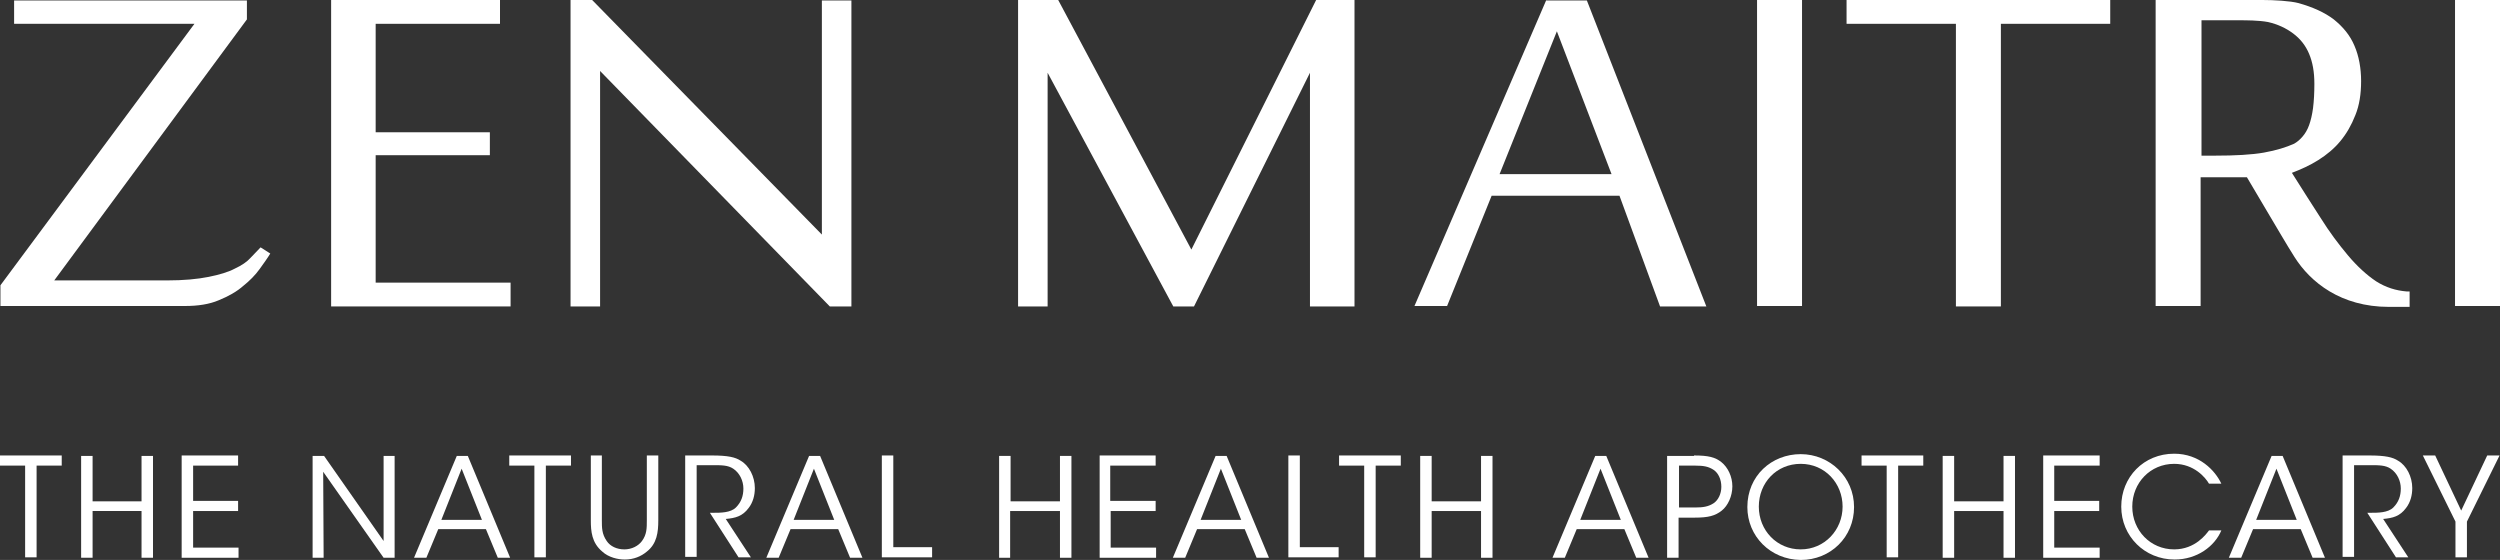
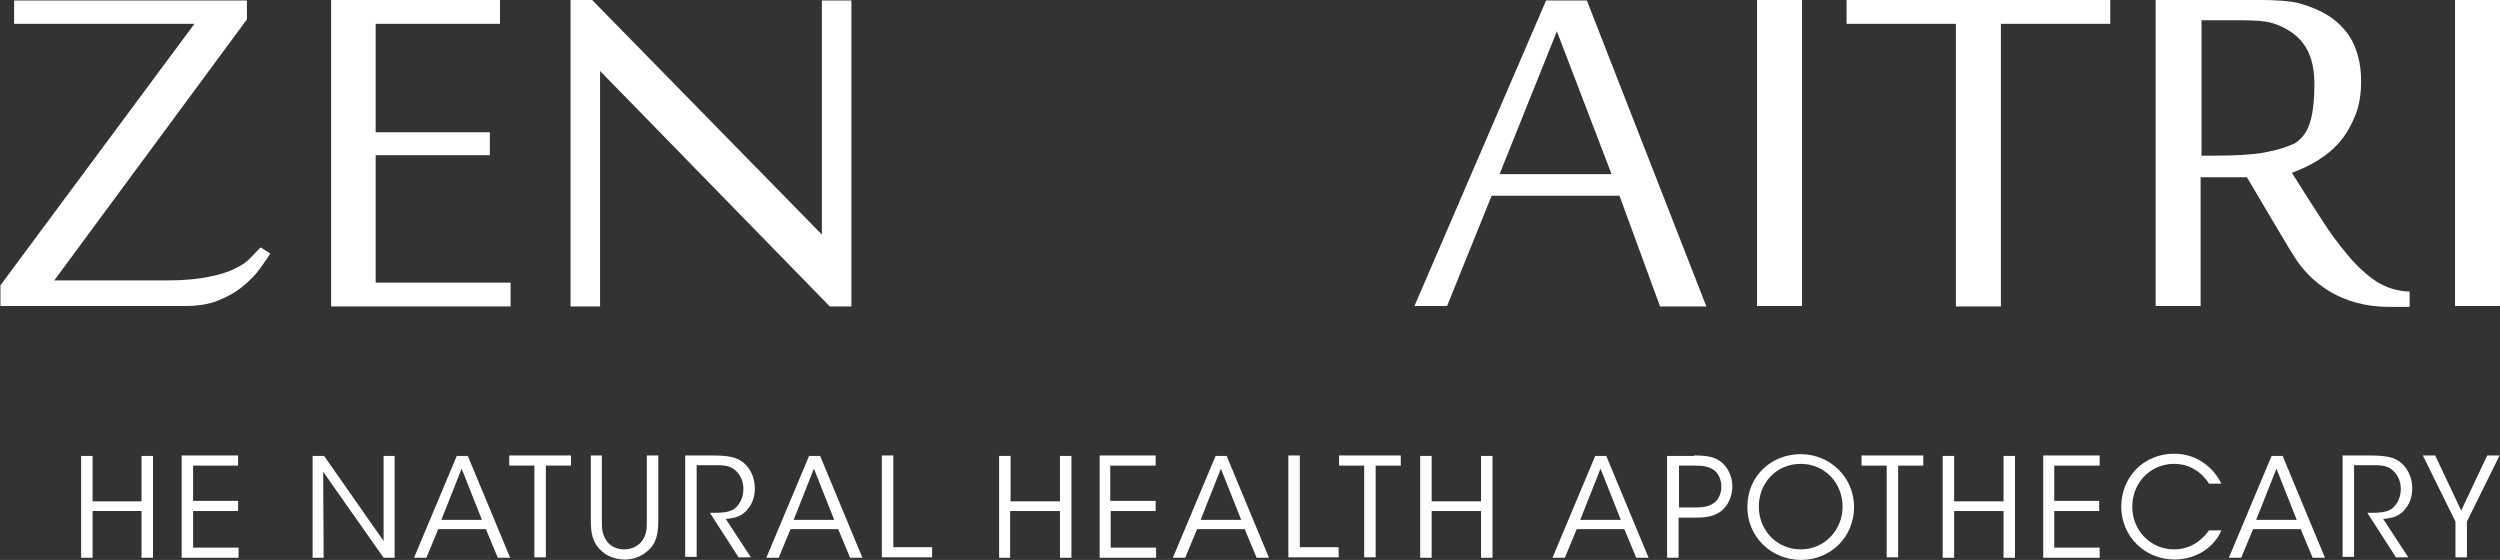
<svg xmlns="http://www.w3.org/2000/svg" id="Layer_1" viewBox="0 0 567 127">
  <rect x="0" y="0" width="567" height="127" fill="#333333" stroke="none" />
  <defs>
    <style>.cls-1{fill:#fff;}</style>
  </defs>
  <polygon class="cls-1" points="85.2 35.2 111.1 35.2 111.1 30 85.2 30 85.2 5.4 113.4 5.4 113.4 0 75.1 0 75.1 69.5 115.8 69.5 115.8 64.1 85.2 64.1 85.2 35.2" />
  <polygon class="cls-1" points="193.1 .1 186.4 .1 186.4 53.2 134.3 0 129.4 0 129.4 69.5 136.1 69.5 136.1 16.1 188.2 69.5 193.1 69.5 193.1 .1" />
-   <polygon class="cls-1" points="270.2 56.6 240 0 230.9 0 230.9 69.5 237.6 69.5 237.6 16.5 266.1 69.5 270.8 69.5 297.1 16.5 297.1 69.5 307.2 69.5 307.2 0 298.5 0 270.2 56.6" />
  <path class="cls-1" d="M350.7,0l-29.9,69.4h7.4l10.1-25h29l9.2,25.1h10.5L359.9.1h-9.2V0h0ZM340.1,39.5l13-32.4,12.4,32.4h-25.4Z" />
  <rect class="cls-1" x="398.5" y="0" width="10.2" height="69.4" />
  <path class="cls-1" d="M538.9,63.8c-2.1-1.4-4.3-3.4-6.4-5.9-2.1-2.5-4.2-5.3-6.2-8.5-2.1-3.2-4.2-6.6-6.5-10.2,2.1-.8,4.1-1.7,6-2.9s3.6-2.6,5-4.3,2.5-3.6,3.4-5.9c.9-2.2,1.3-4.8,1.3-7.7s-.5-5.7-1.5-8c-1-2.4-2.6-4.3-4.7-6-2.1-1.6-4.8-2.8-8-3.7-1.9-.5-5.6-.7-8.1-.7h-24.3v69.4h10.2v-29.2h10.5l4.2,7.1c2.8,4.7,4.7,8,6.6,11,3.6,5.7,10.5,11.3,21.4,11.3h4.7v-3.5h-.7c-2.4-.2-4.7-.9-6.9-2.3ZM513.5,34.6c-2.8.5-6.6.7-11.1.7h-3.1V4.6h8.7c1.3,0,4.3,0,6.4.4,2.2.5,4.1,1.4,5.7,2.6,1.6,1.2,2.8,2.7,3.6,4.6s1.2,4.1,1.2,6.8c0,2.1-.1,3.9-.3,5.5-.2,1.5-.5,2.8-.9,3.9s-.9,1.9-1.5,2.6-1.2,1.2-1.9,1.6c-1.8.8-4,1.5-6.8,2Z" />
  <rect class="cls-1" x="556.8" y="0" width="10.2" height="69.4" />
  <polygon class="cls-1" points="418.8 5.4 443.6 5.4 443.6 69.5 453.8 69.5 453.8 5.4 478.6 5.4 478.6 0 418.8 0 418.8 5.4" />
  <path class="cls-1" d="M56.8,58.5c-.8.9-2,1.7-3.5,2.4-1.5.8-3.5,1.4-6,1.9s-5.6.8-9.5.8H12.3L56,4.4V.1H3.2v5.3h40.9L.1,64.7v4.7h41.9c2.9,0,5.5-.4,7.6-1.3,2.2-.9,4-1.9,5.5-3.2,1.5-1.2,2.8-2.5,3.8-3.9s1.8-2.5,2.4-3.5l-2.2-1.4c-.7.7-1.4,1.5-2.3,2.4Z" />
-   <path class="cls-1" d="M5.7,105.6H0v-2.3h14v2.3h-5.7v20.8h-2.6s0-20.8,0-20.8Z" />
  <path class="cls-1" d="M18.4,126.5v-23.1h2.6v10.3h11.1v-10.3h2.6v23.1h-2.6v-10.6h-11.1v10.6s-2.6,0-2.6,0Z" />
  <path class="cls-1" d="M41.2,103.3h12.8v2.3h-10.2v8h10.2v2.3h-10.2v8.3h10.3v2.3h-12.9v-23.2h0Z" />
  <path class="cls-1" d="M87,122.7v-19.3h2.5v23.1h-2.5l-13.7-19.5.1,19.5h-2.5v-23.1h2.6l13.5,19.3Z" />
  <path class="cls-1" d="M96.7,126.5h-2.8l9.7-23.1h2.5l9.6,23.1h-2.8l-2.7-6.5h-10.8s-2.7,6.5-2.7,6.5ZM104.7,106.3l-4.6,11.6h9.2l-4.6-11.6Z" />
  <path class="cls-1" d="M121.2,105.6h-5.7v-2.3h14v2.3h-5.7v20.8h-2.6s0-20.8,0-20.8Z" />
  <path class="cls-1" d="M136.5,103.3v14.7c0,1.7,0,3.1,1.1,4.7.8,1.2,2.3,1.9,4,1.9s3.2-.8,4-1.9c1.1-1.5,1.1-2.9,1.1-4.7v-14.7h2.6v14.7c0,2.7-.3,5.3-2.6,7.1-1.3,1.1-3,1.8-5,1.8-1.6,0-3.7-.5-5.1-1.8-2.4-2-2.6-4.6-2.6-7.1v-14.7h2.5Z" />
  <path class="cls-1" d="M155.5,103.3h6c3.6,0,5.3.4,6.5,1.2,1.9,1.1,3.2,3.6,3.2,6.2,0,1.6-.4,3.2-1.4,4.5-1.4,1.9-3,2.3-5.2,2.5l5.7,8.7h-2.8l-6.5-10.1h.8c1.6,0,3.9,0,5.1-1.2,1.2-1.2,1.7-2.6,1.7-4.3s-.8-3.5-2.3-4.5c-1.2-.8-2.6-.8-4.7-.8h-3.6v20.8h-2.6v-23h.1Z" />
  <path class="cls-1" d="M176.6,126.5h-2.8l9.7-23.1h2.5l9.6,23.1h-2.8l-2.7-6.5h-10.8l-2.7,6.5ZM184.6,106.3l-4.6,11.6h9.2l-4.6-11.6h0Z" />
  <path class="cls-1" d="M200,103.3h2.6v20.8h8.8v2.3h-11.4v-23.1h0Z" />
  <path class="cls-1" d="M226.6,126.5v-23.1h2.6v10.3h11.2v-10.3h2.6v23.1h-2.6v-10.6h-11.3v10.6h-2.5Z" />
  <path class="cls-1" d="M249.3,103.3h12.8v2.3h-10.3v8h10.3v2.3h-10.2v8.3h10.3v2.3h-12.8v-23.2h-.1Z" />
  <path class="cls-1" d="M268.8,126.5h-2.8l9.7-23.1h2.5l9.6,23.1h-2.8l-2.7-6.5h-10.8l-2.7,6.5h0ZM276.9,106.3l-4.6,11.6h9.2l-4.6-11.6Z" />
  <path class="cls-1" d="M292.2,103.3h2.6v20.8h8.8v2.3h-11.4v-23.1Z" />
  <path class="cls-1" d="M309.4,105.6h-5.7v-2.3h14v2.3h-5.7v20.8h-2.6v-20.8h0Z" />
  <path class="cls-1" d="M322.1,126.5v-23.1h2.6v10.3h11.2v-10.3h2.6v23.1h-2.6v-10.6h-11.2v10.6h-2.6Z" />
  <path class="cls-1" d="M354.9,126.5h-2.8l9.7-23.1h2.5l9.6,23.1h-2.8l-2.7-6.5h-10.8l-2.7,6.5h0ZM363,106.3l-4.6,11.6h9.2l-4.6-11.6Z" />
  <path class="cls-1" d="M384.2,103.3c3.3,0,4.8.4,6.2,1.5,1.5,1.2,2.5,3.3,2.5,5.5s-1,4.4-2.4,5.5c-1.5,1.2-3.1,1.6-6.1,1.6h-3.7v9.1h-2.6v-23.1h6.1v-.1ZM380.7,115.1h3.7c1.9,0,3.1-.2,4.3-1,1-.7,1.7-2.1,1.7-3.7,0-1.7-.7-3.1-1.7-3.8-1.2-.8-2.3-1-4.3-1h-3.6v9.5h-.1Z" />
  <path class="cls-1" d="M396.3,115c0-7.1,5.5-12,12.1-12s12.1,5.2,12.1,12-5.3,12-12.1,12c-6.9-.1-12.1-5.4-12.1-12h0ZM398.9,114.9c0,5.4,4.1,9.7,9.5,9.7s9.5-4.4,9.5-9.7-4-9.7-9.5-9.7-9.5,4.3-9.5,9.7h0Z" />
  <path class="cls-1" d="M427.9,105.6h-5.7v-2.3h14v2.3h-5.7v20.8h-2.6v-20.8h0Z" />
  <path class="cls-1" d="M440.6,126.5v-23.1h2.6v10.3h11.2v-10.3h2.6v23.1h-2.6v-10.6h-11.2v10.6h-2.6Z" />
  <path class="cls-1" d="M463.4,103.3h12.8v2.3h-10.3v8h10.2v2.3h-10.2v8.3h10.3v2.3h-12.8v-23.2h0Z" />
  <path class="cls-1" d="M503.8,120.3c-1.5,3.6-5.5,6.6-10.6,6.6-6.8,0-12.1-5.3-12.1-12s5.1-12,12-12c5.7,0,9.3,3.8,10.7,6.8h-2.8c-.8-1.4-3.4-4.5-7.9-4.5-5.4,0-9.5,4.3-9.5,9.7s4.1,9.7,9.5,9.7c4.8,0,7.3-3.5,7.9-4.3,0,0,2.8,0,2.8,0Z" />
  <path class="cls-1" d="M508.3,126.5h-2.8l9.7-23.1h2.5l9.6,23.1h-2.8l-2.7-6.5h-10.8l-2.7,6.5ZM516.3,106.3l-4.6,11.6h9.2l-4.6-11.6Z" />
  <path class="cls-1" d="M531.4,103.3h6c3.6,0,5.3.4,6.5,1.2,1.9,1.1,3.2,3.6,3.2,6.2,0,1.6-.4,3.2-1.4,4.5-1.4,1.9-3,2.3-5.2,2.5l5.7,8.7h-2.8l-6.5-10.1h.8c1.6,0,3.9,0,5.1-1.2,1.2-1.2,1.7-2.6,1.7-4.3s-.8-3.5-2.3-4.5c-1.2-.8-2.6-.8-4.7-.8h-3.6v20.8h-2.6v-23h.1Z" />
  <path class="cls-1" d="M556.9,118.3l-7.4-15h2.8l5.9,12.5,5.9-12.5h2.8l-7.4,15v8.1h-2.6v-8.1Z" />
</svg>